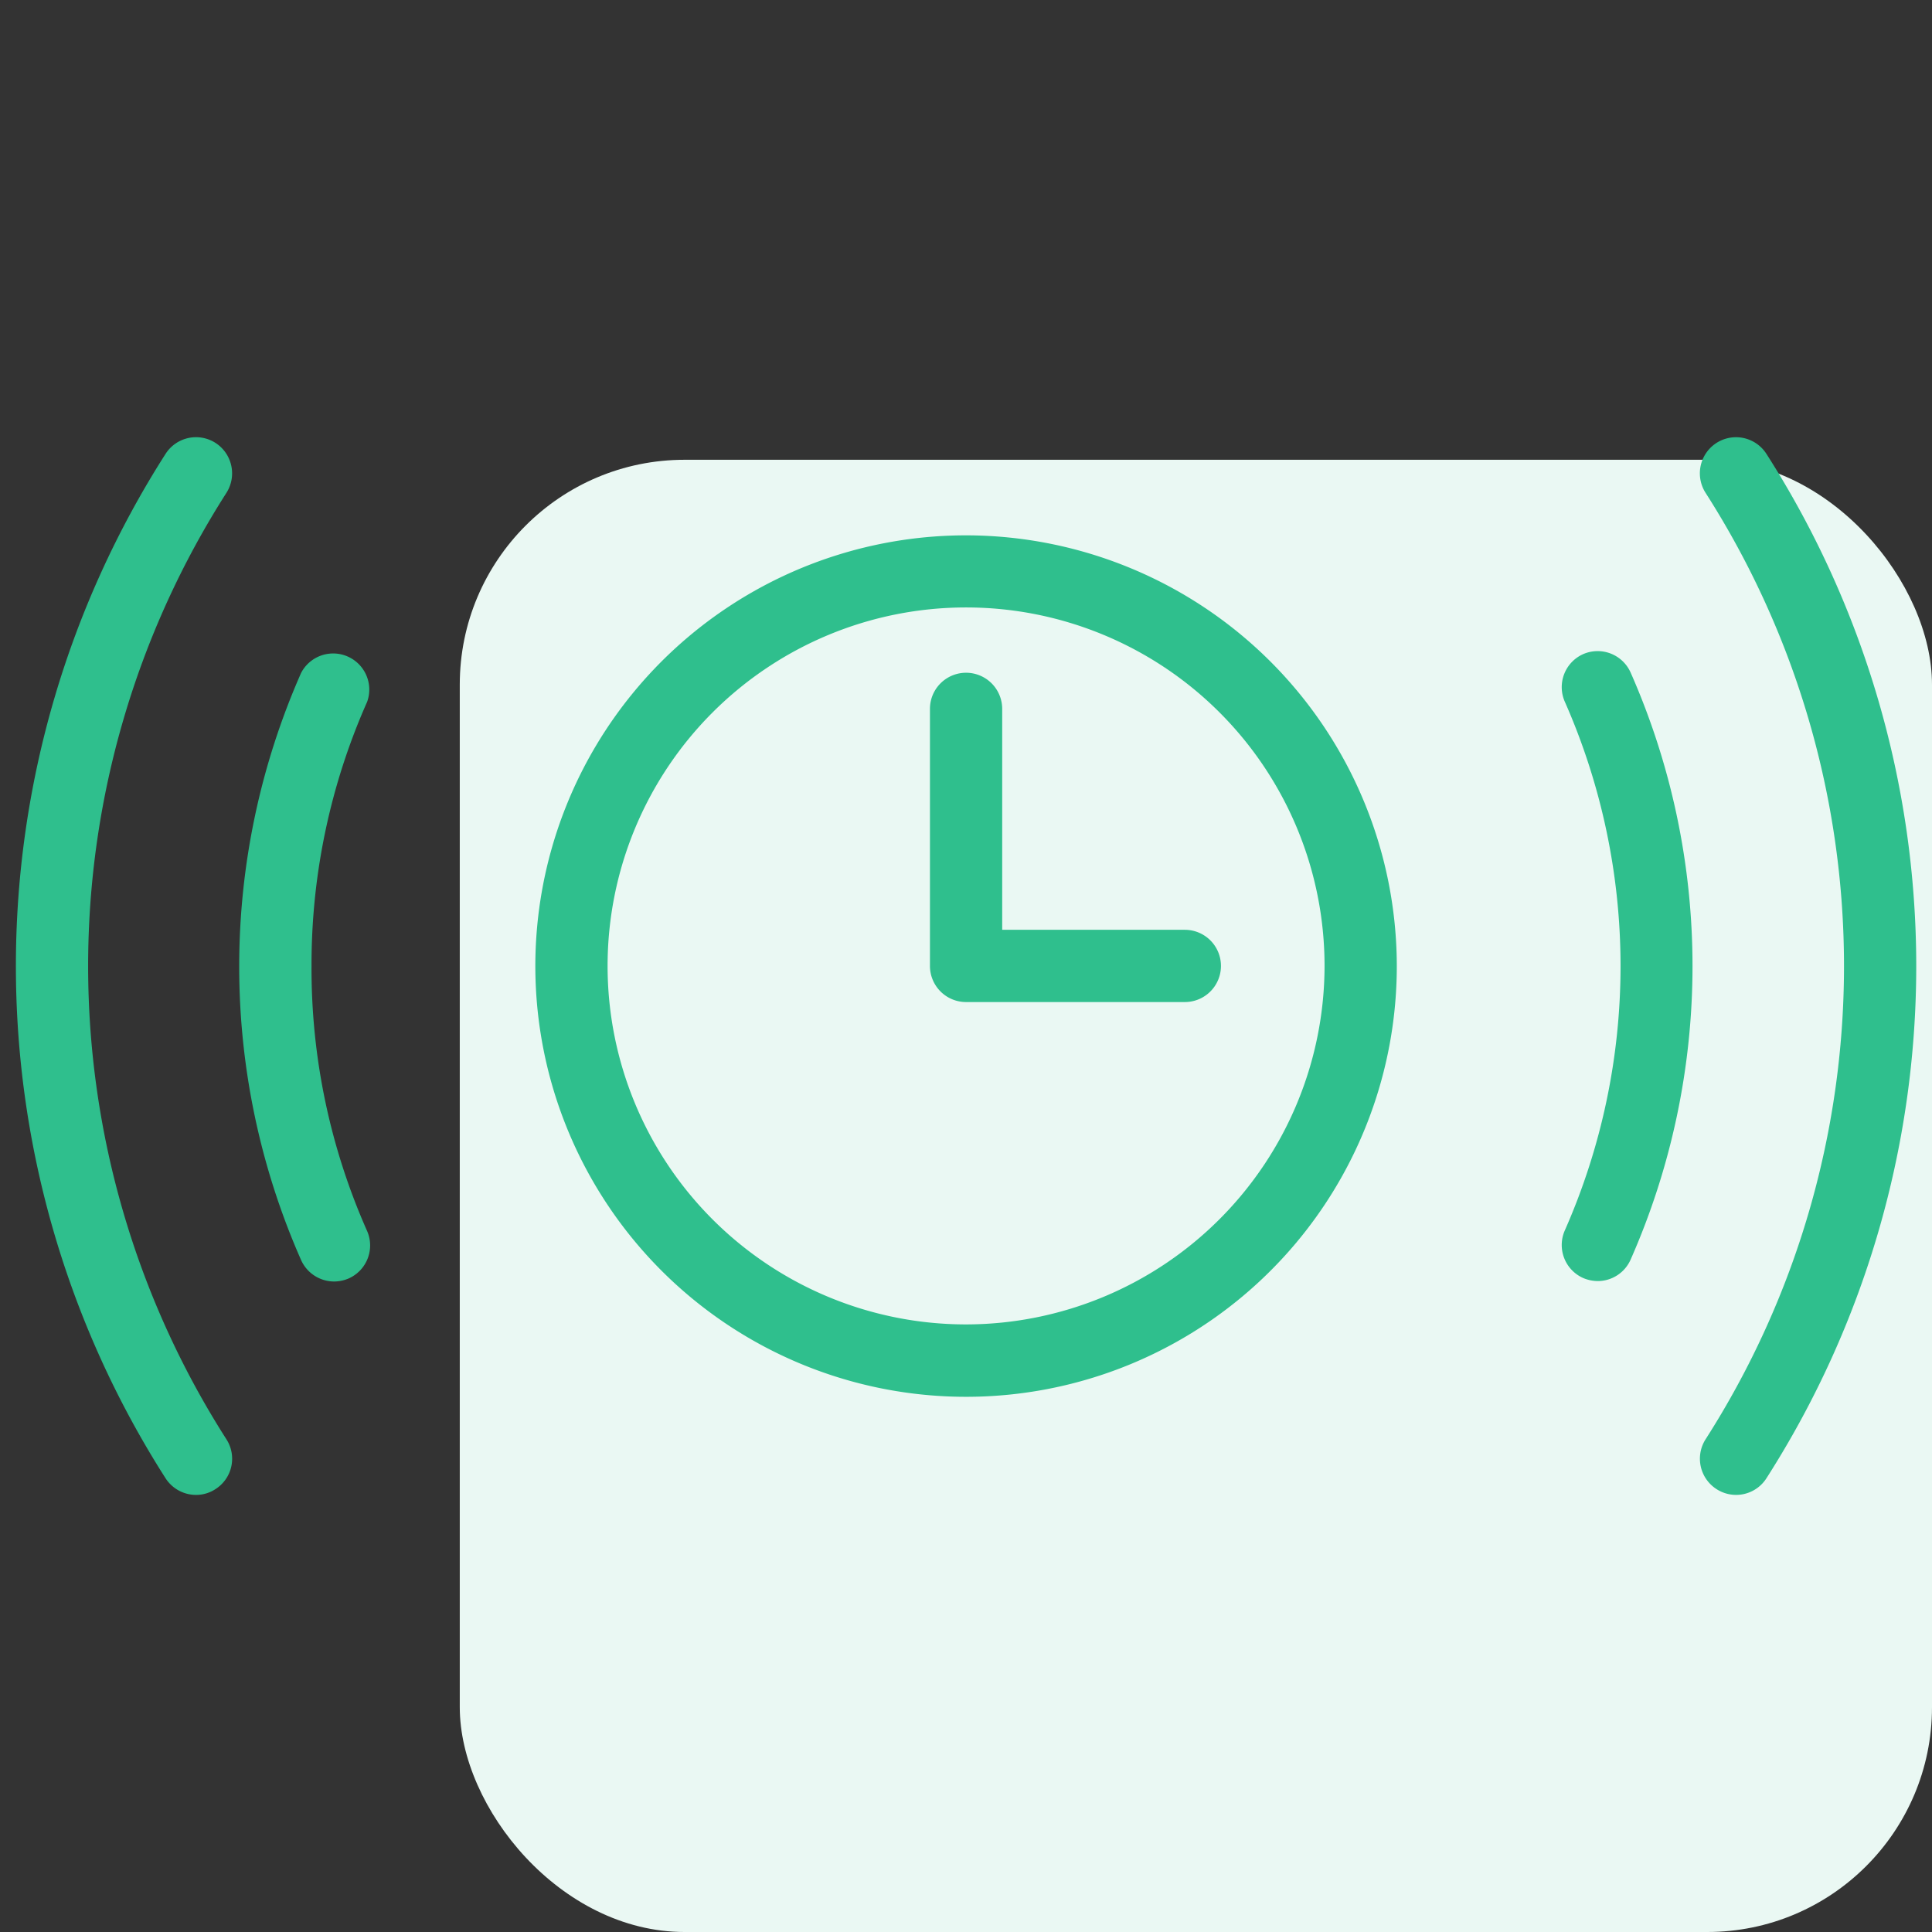
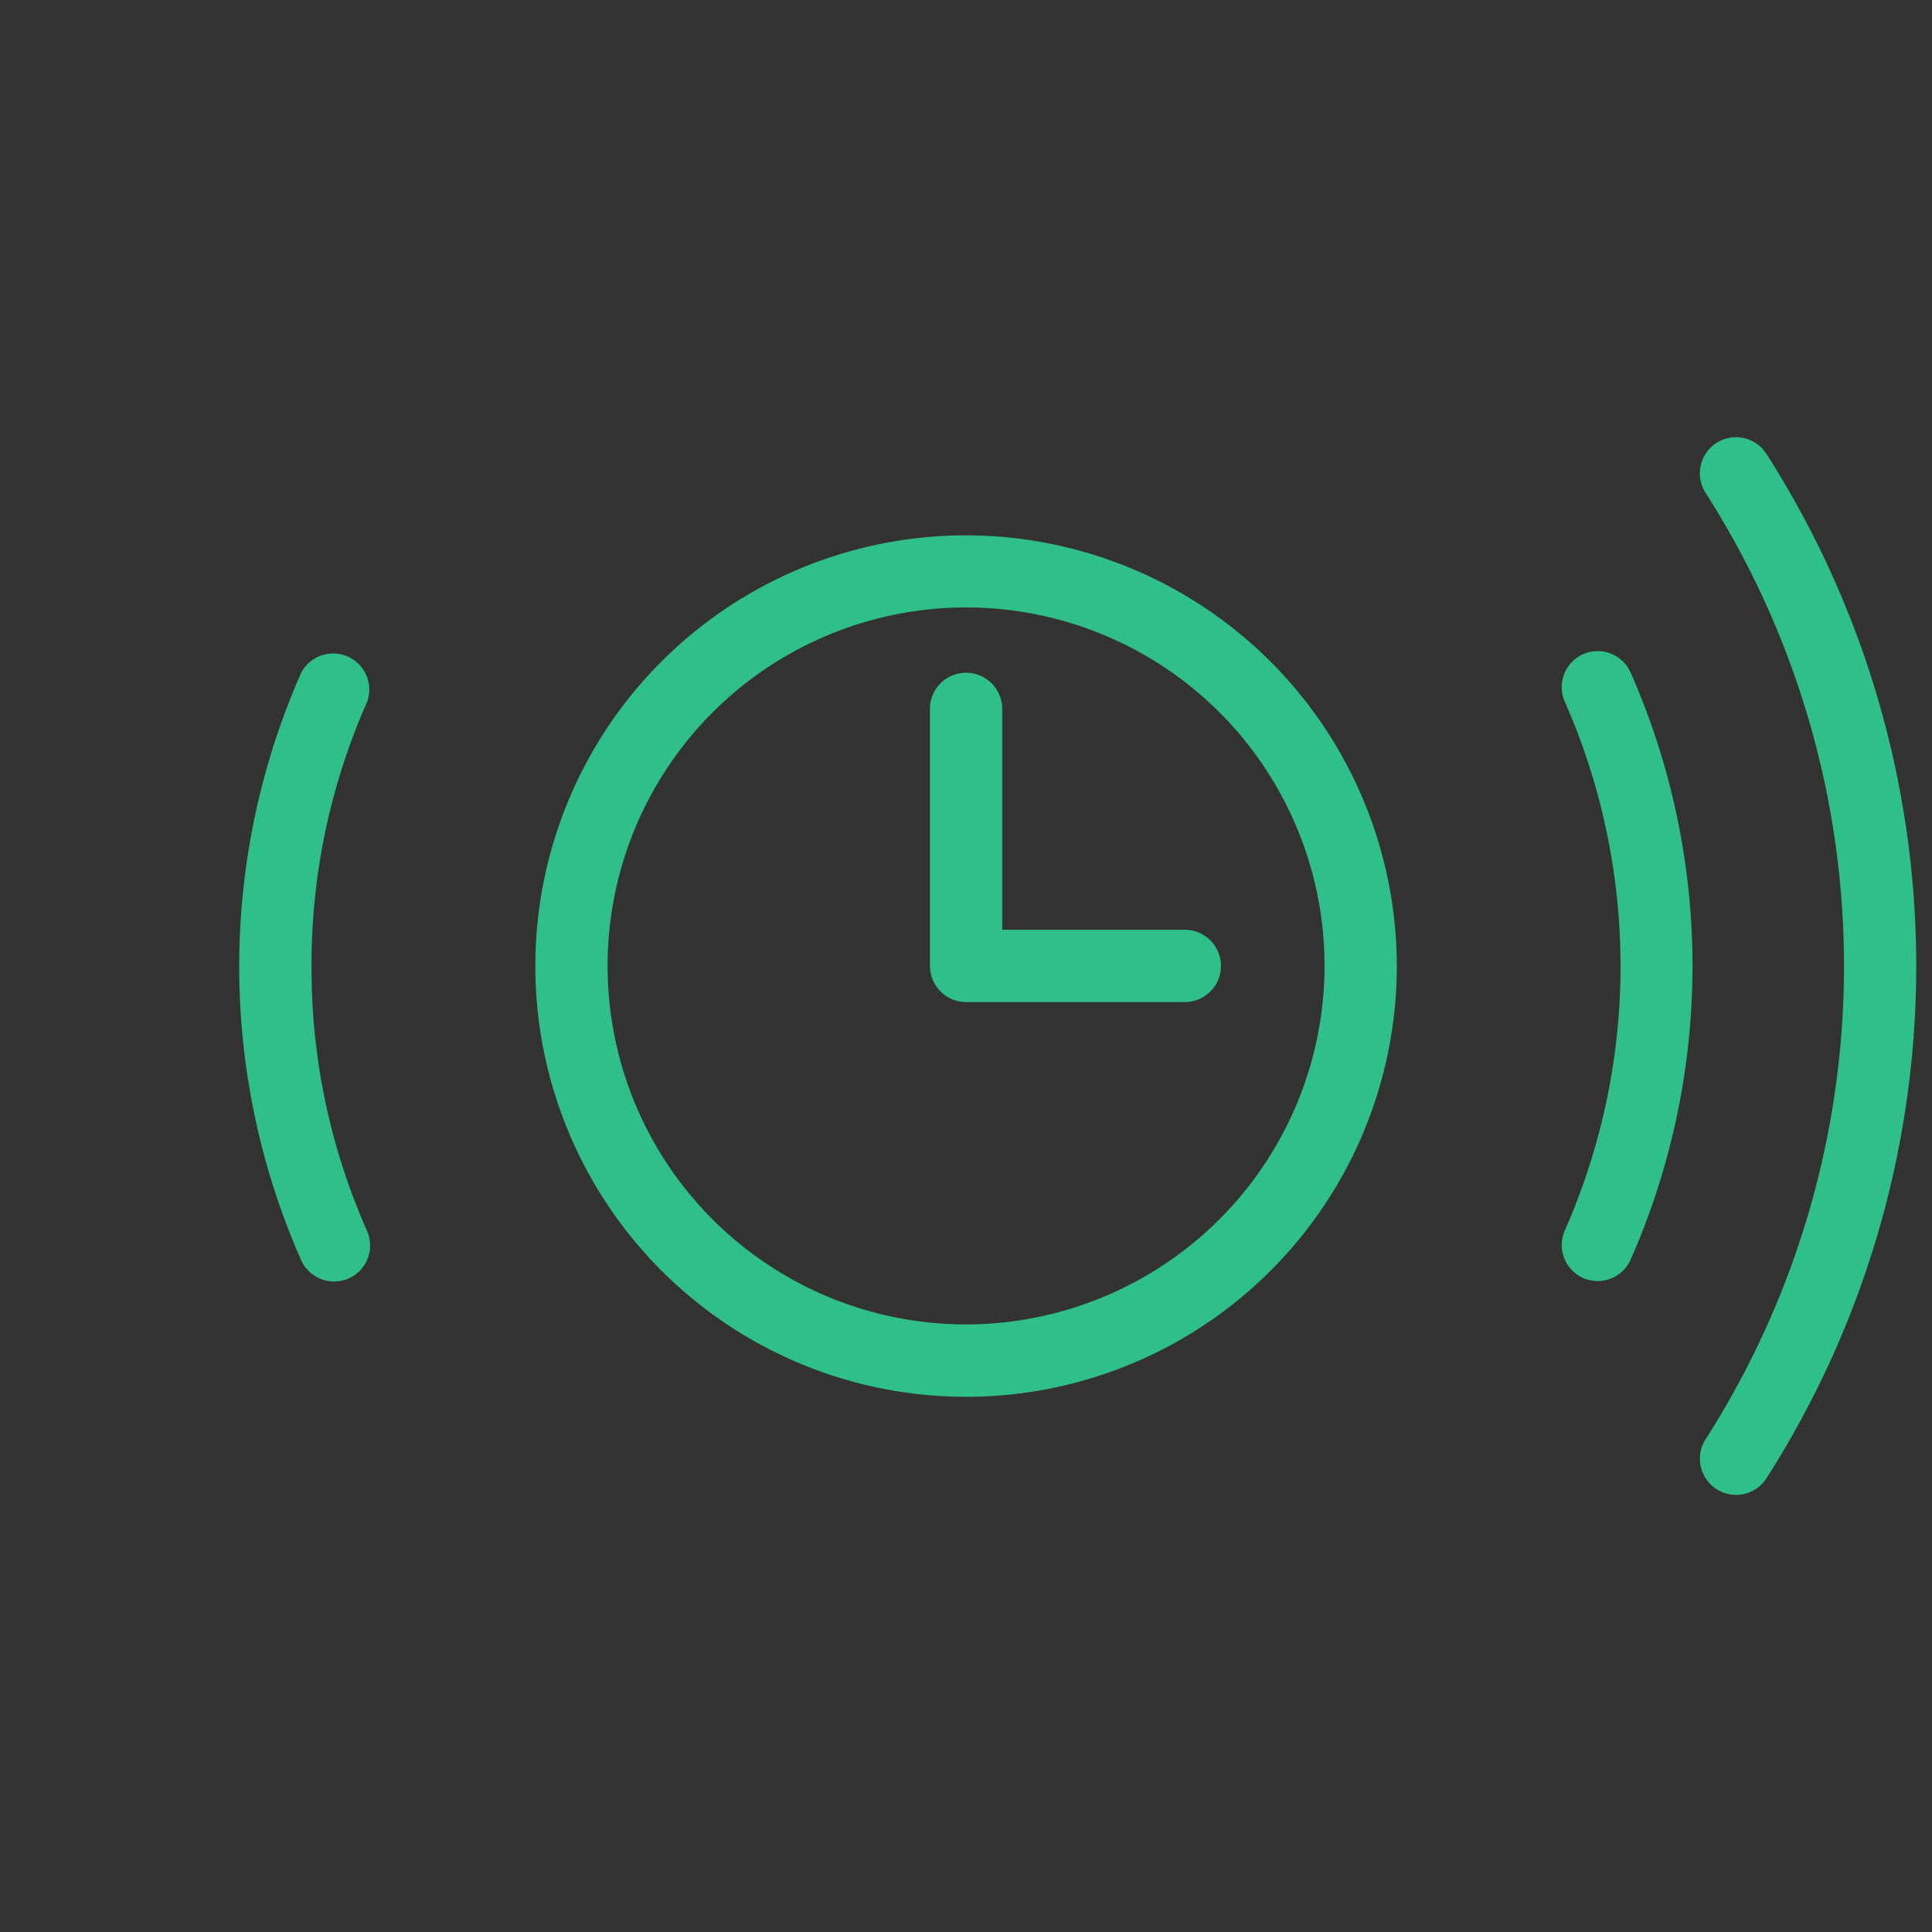
<svg xmlns="http://www.w3.org/2000/svg" viewBox="0 0 133.71 133.71">
  <rect x="0" y="0" width="133.71" height="133.71" fill="#333333" stroke="none" />
  <defs>
    <style>.cls-1{fill:none;}.cls-2{fill:#eaf8f3;}.cls-3{fill:#2fbf8d;}</style>
  </defs>
  <g id="Calque_2" data-name="Calque 2">
    <g id="Calque_1-2" data-name="Calque 1">
      <rect class="cls-1" width="133.71" height="133.71" />
-       <rect class="cls-2" x="31.82" y="31.82" width="101.89" height="101.89" rx="15.56" />
      <path class="cls-3" d="M66.86,37.05a29.81,29.81,0,1,0,29.81,29.8A29.84,29.84,0,0,0,66.86,37.05Zm0,54.61A24.81,24.81,0,1,1,91.67,66.85,24.84,24.84,0,0,1,66.86,91.66Z" />
      <path class="cls-3" d="M21.56,66.85a44.81,44.81,0,0,1,3.85-18.28,2.5,2.5,0,0,0-4.57-2,50.32,50.32,0,0,0,0,40.64,2.51,2.51,0,0,0,2.29,1.48,2.58,2.58,0,0,0,1-.21,2.5,2.5,0,0,0,1.27-3.3A44.74,44.74,0,0,1,21.56,66.85Z" />
      <path class="cls-3" d="M109.57,45.27a2.5,2.5,0,0,0-1.27,3.3,45.32,45.32,0,0,1,0,36.58,2.5,2.5,0,0,0,1.27,3.3,2.62,2.62,0,0,0,1,.21,2.49,2.49,0,0,0,2.28-1.48,50.32,50.32,0,0,0,0-40.64A2.5,2.5,0,0,0,109.57,45.27Z" />
-       <path class="cls-3" d="M14.91,30.65a2.5,2.5,0,0,0-3.45.76,65.83,65.83,0,0,0,0,70.9,2.51,2.51,0,0,0,2.11,1.15,2.44,2.44,0,0,0,1.34-.4,2.49,2.49,0,0,0,.76-3.45,60.82,60.82,0,0,1,0-65.5A2.51,2.51,0,0,0,14.91,30.65Z" />
      <path class="cls-3" d="M122.25,31.41a2.5,2.5,0,1,0-4.21,2.7,60.77,60.77,0,0,1,0,65.5,2.5,2.5,0,0,0,.76,3.45,2.49,2.49,0,0,0,3.45-.75,65.78,65.78,0,0,0,0-70.9Z" />
      <path class="cls-3" d="M82,64.35H69.36V49.06a2.5,2.5,0,0,0-5,0V66.85a2.5,2.5,0,0,0,2.5,2.5H82a2.5,2.5,0,1,0,0-5Z" />
    </g>
  </g>
</svg>